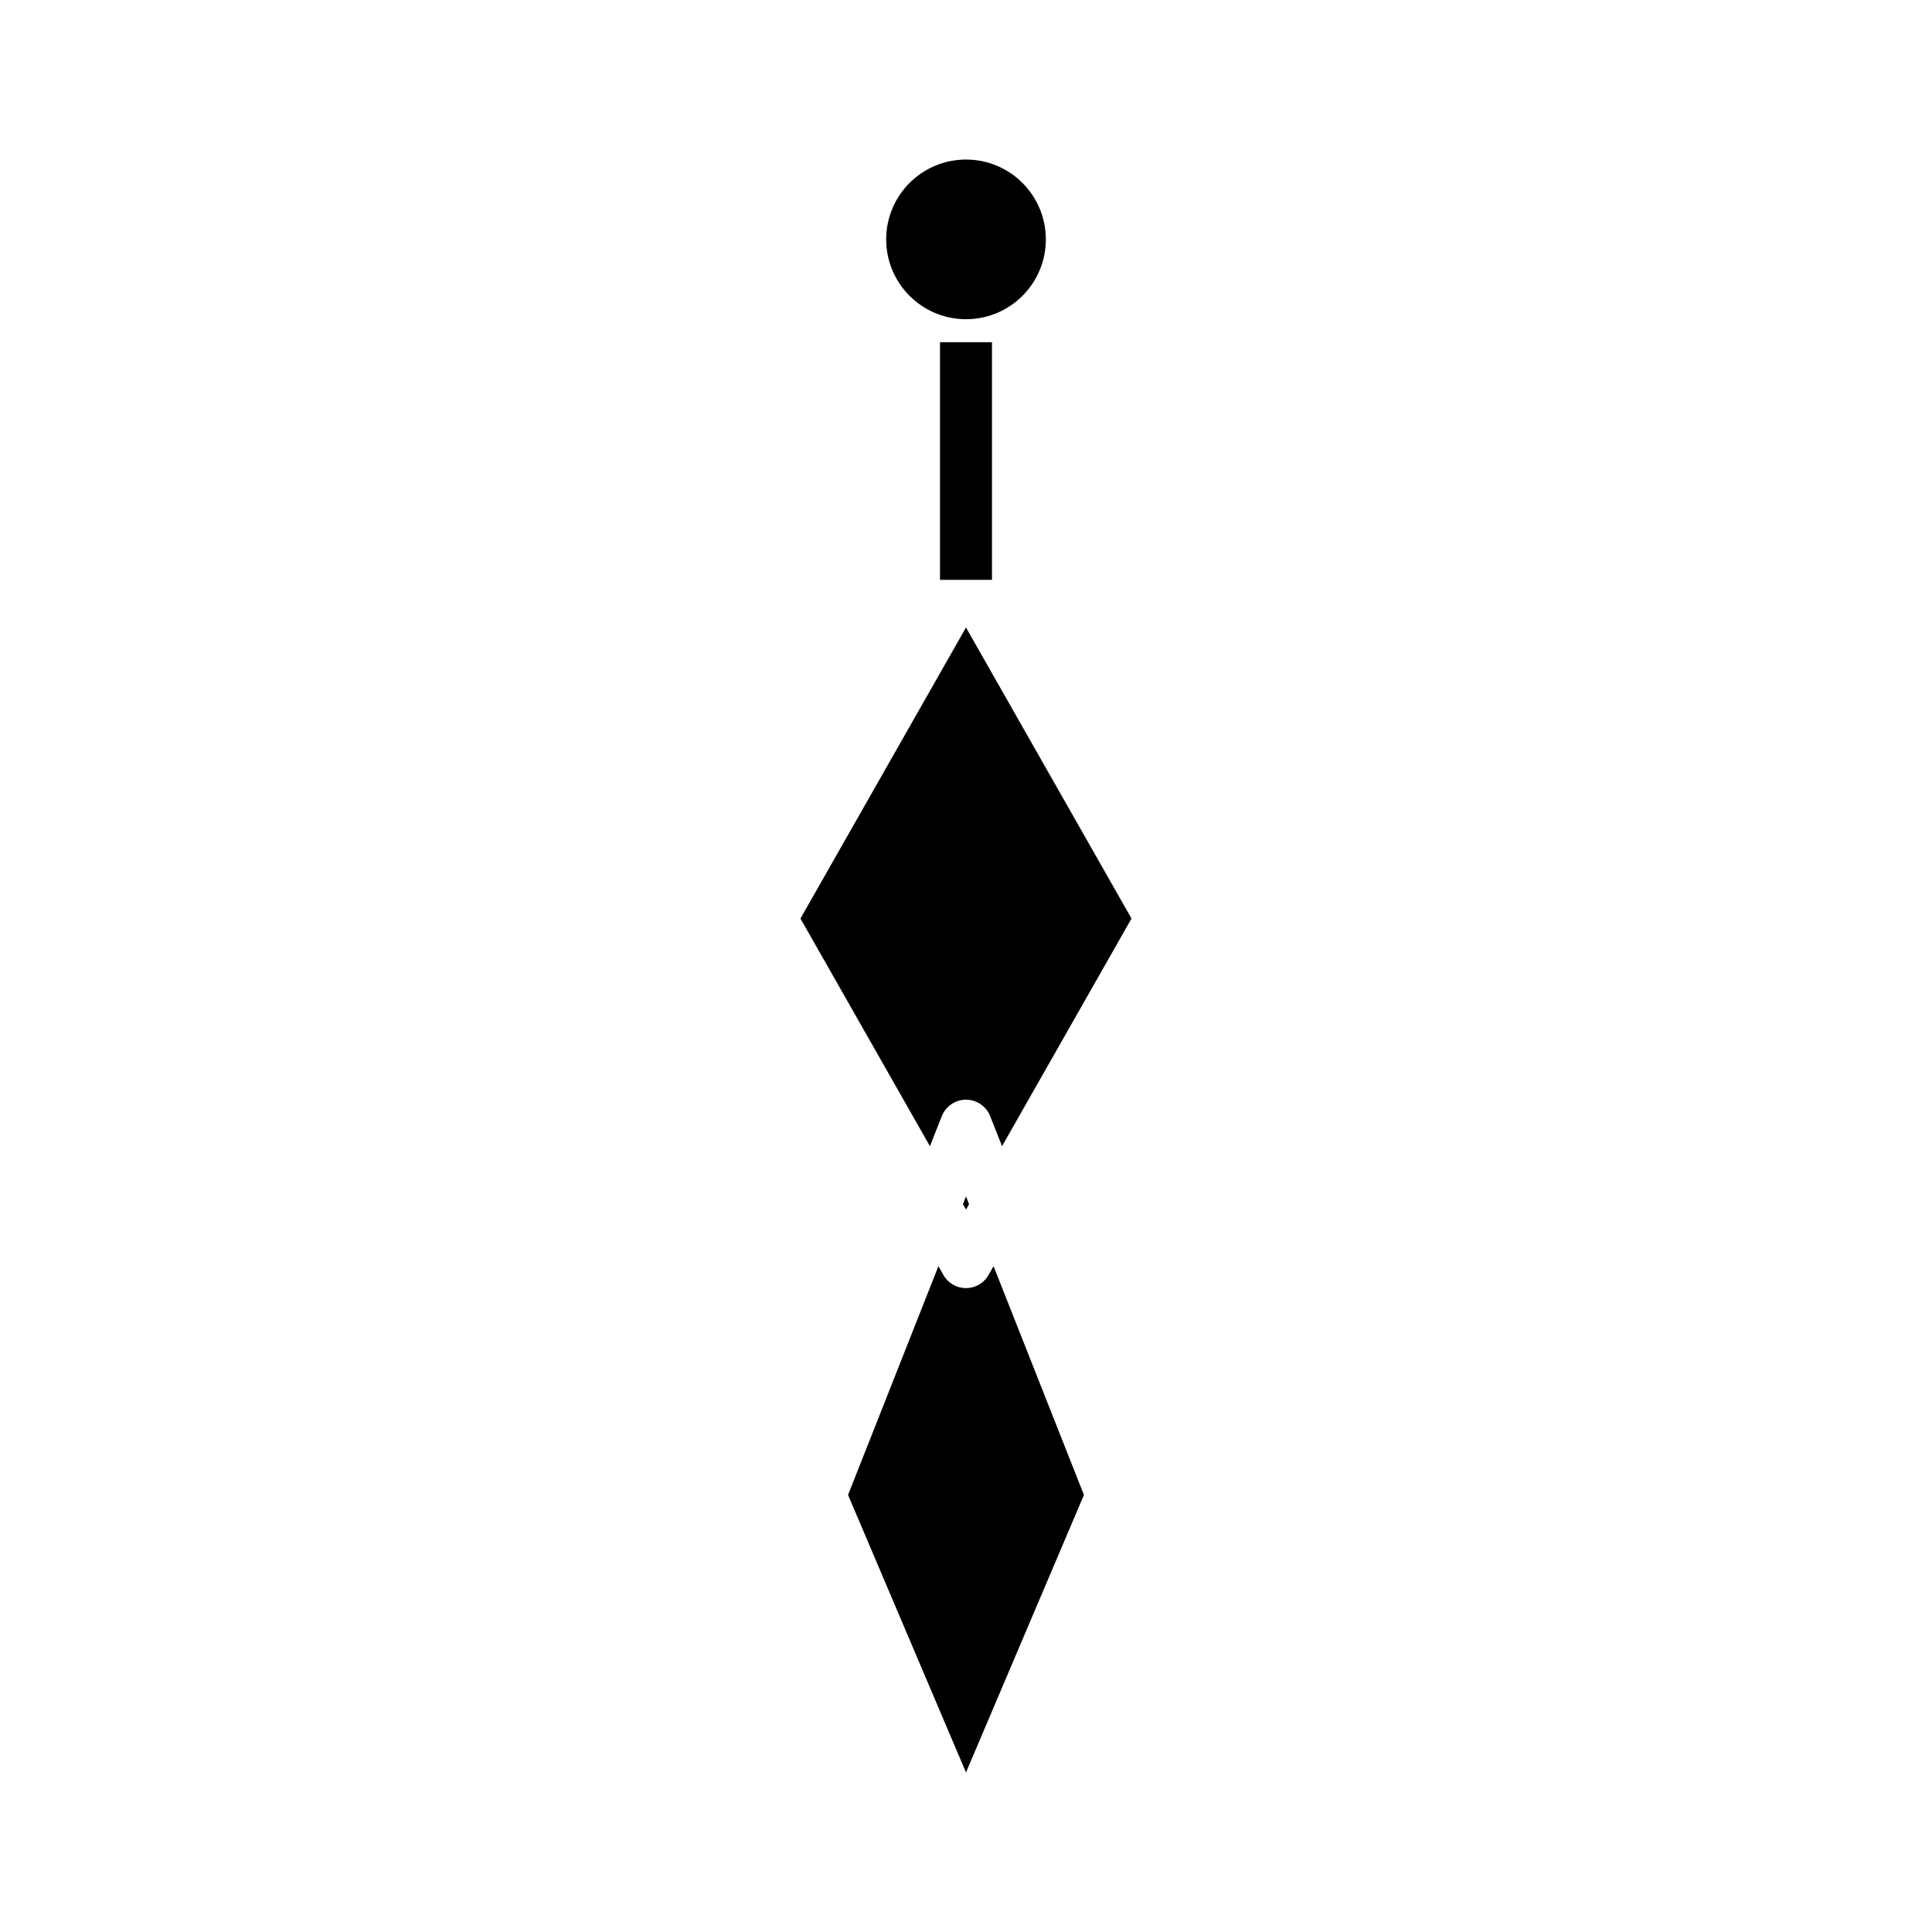
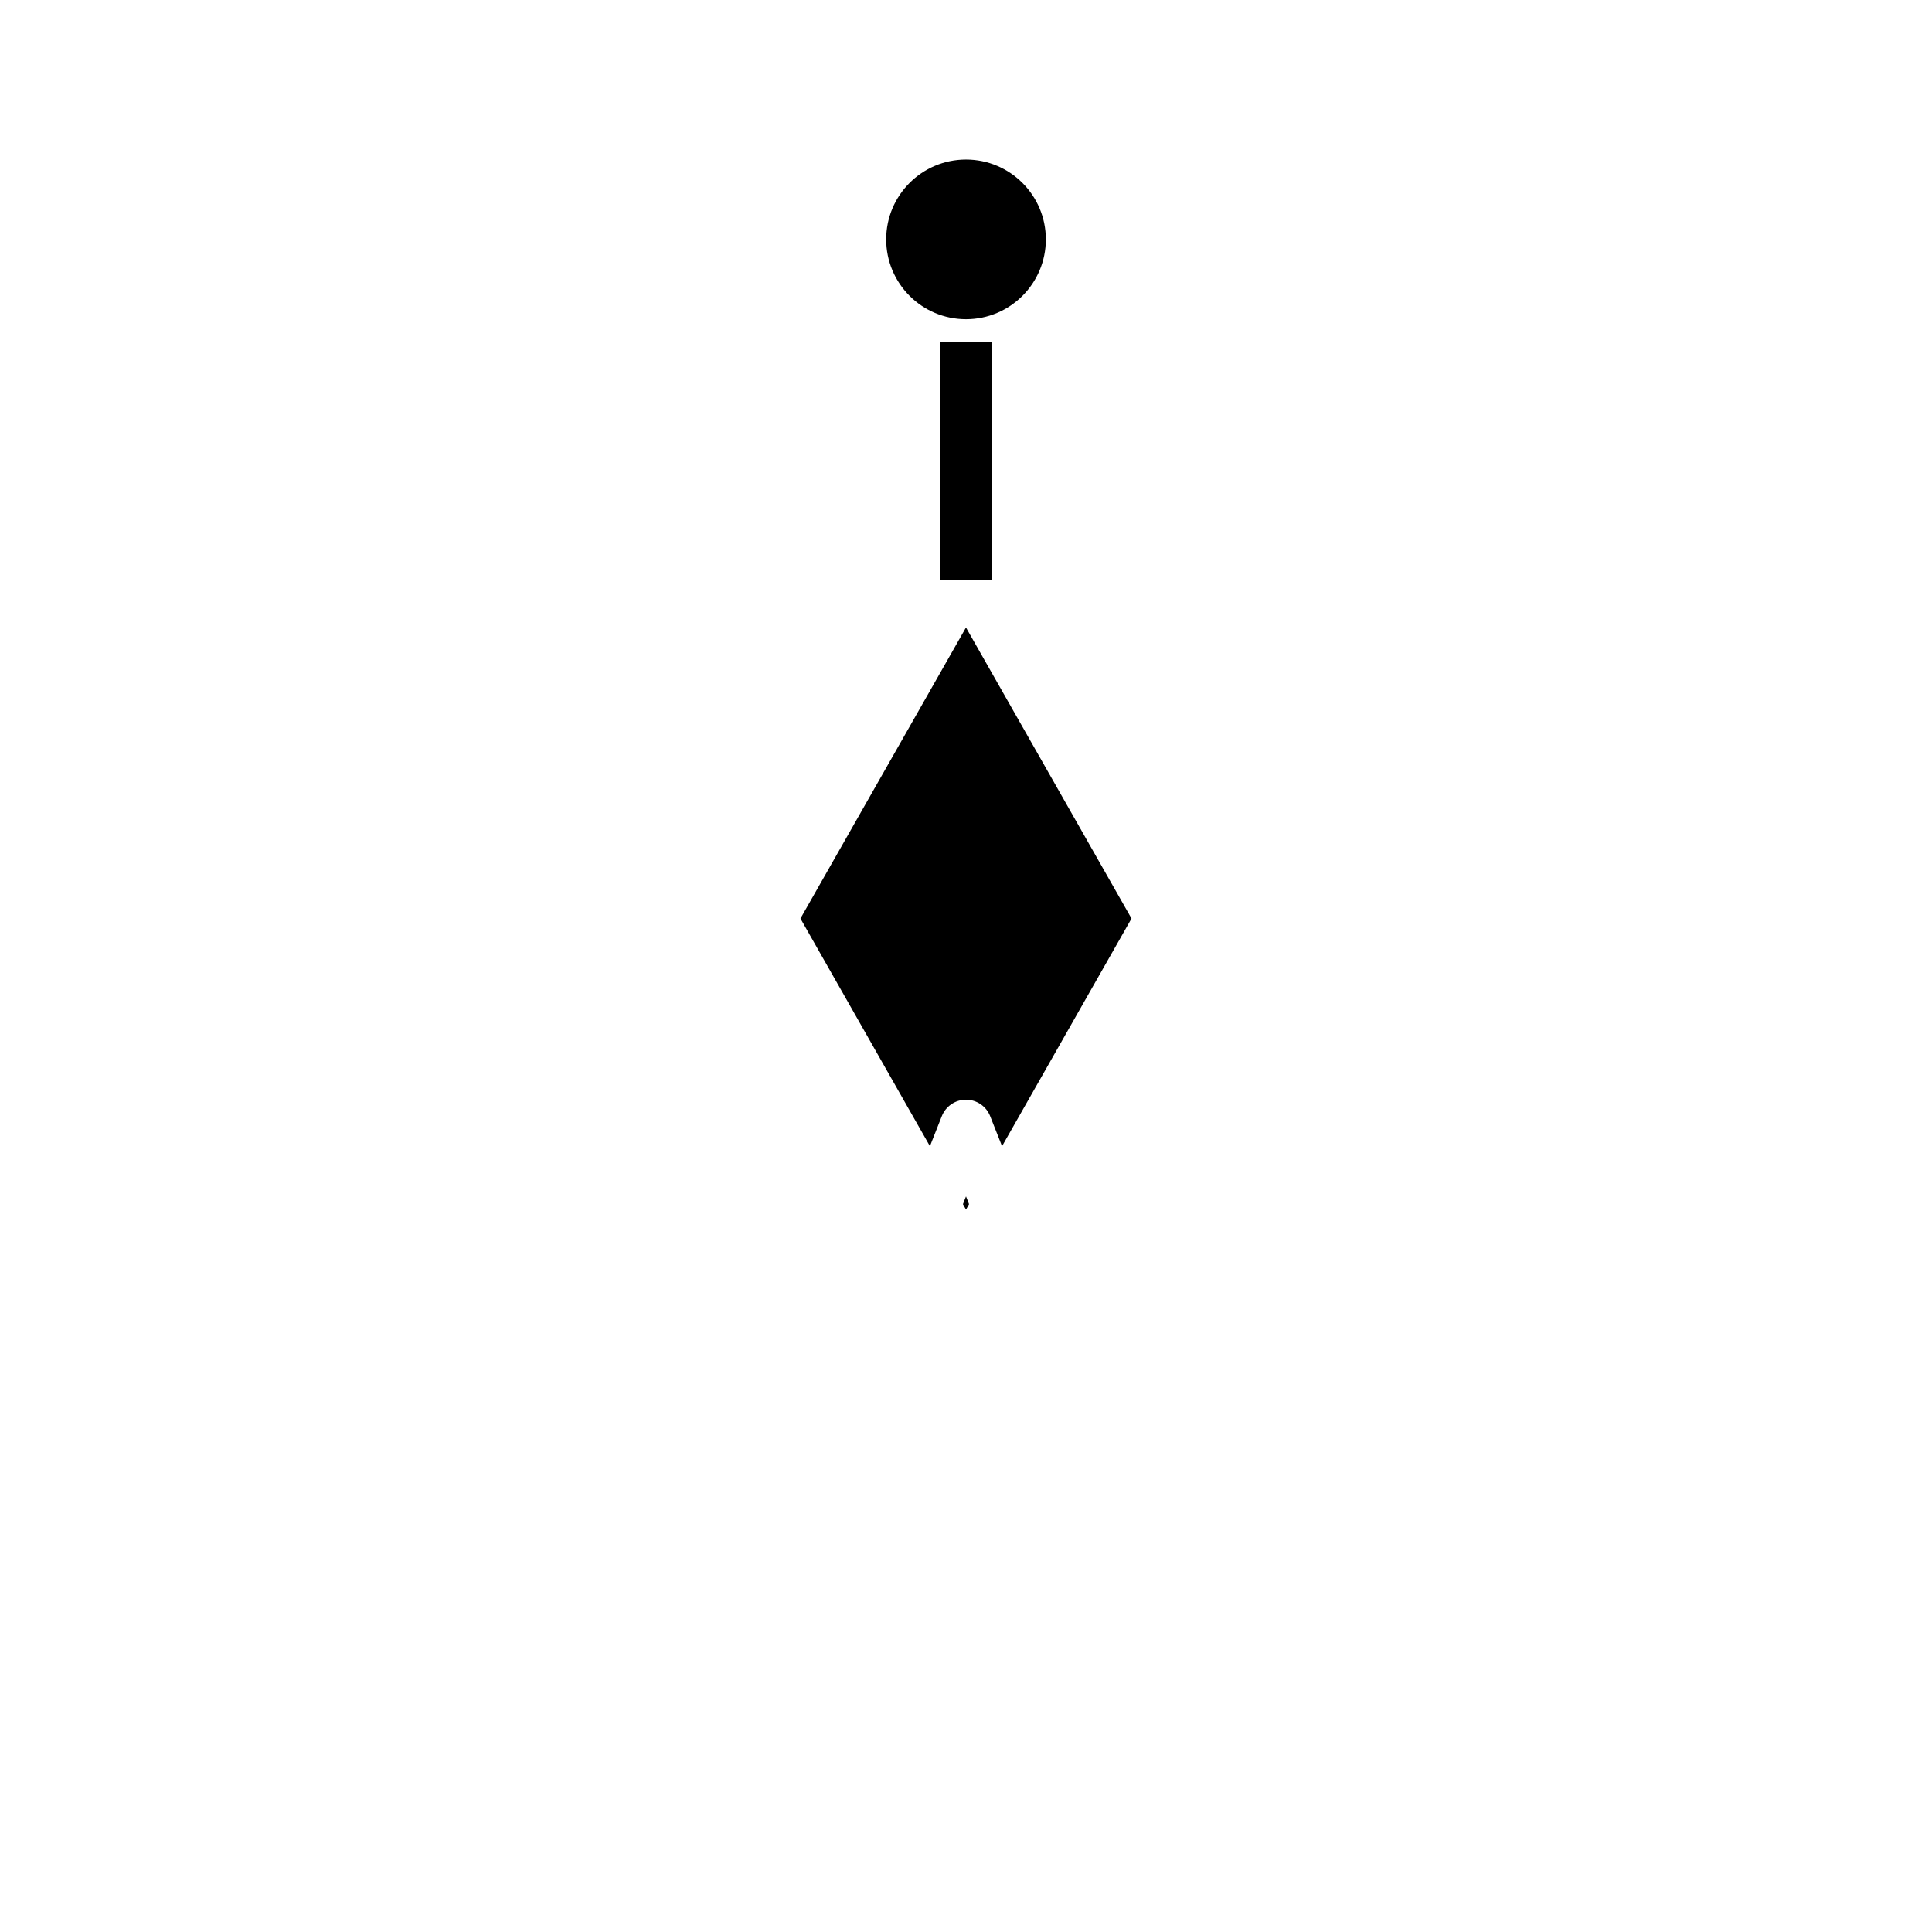
<svg xmlns="http://www.w3.org/2000/svg" fill="#000000" width="800px" height="800px" version="1.1" viewBox="144 144 512 512">
  <g>
    <path d="m421.16 207.44c0 11.684-9.473 21.156-21.156 21.156-11.688 0-21.156-9.473-21.156-21.156s9.469-21.156 21.156-21.156c11.684 0 21.156 9.473 21.156 21.156" />
    <path d="m356.13 387.42 34.312 60.332 3.148-7.961c1.039-2.629 3.582-4.359 6.406-4.359 2.828 0 5.367 1.73 6.406 4.359l3.148 7.961 34.312-60.332-43.867-77.125z" />
-     <path d="m405.98 481.88c-1.223 2.156-3.508 3.484-5.984 3.484s-4.766-1.328-5.988-3.484l-1.32-2.32-23.945 60.613 31.254 73.539 31.254-73.543-23.945-60.613z" />
    <path d="m400.81 463.12-0.809-2.055-0.812 2.055 0.812 1.426z" />
    <path d="m393.11 234.69h13.777v62.977h-13.777z" />
  </g>
</svg>